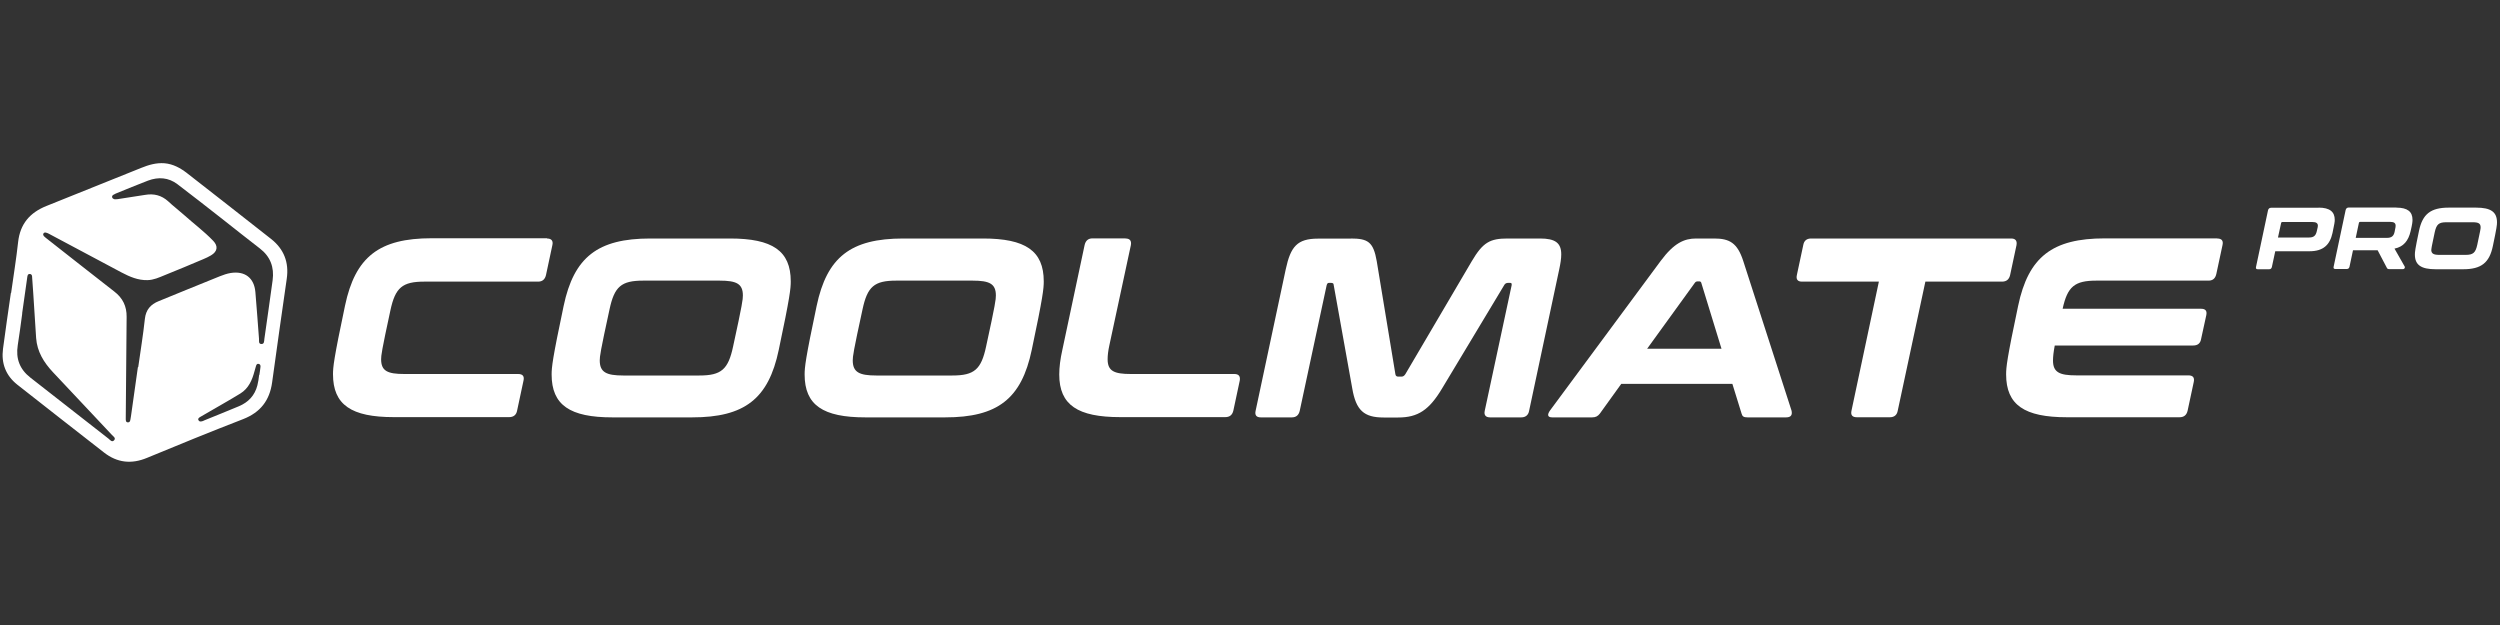
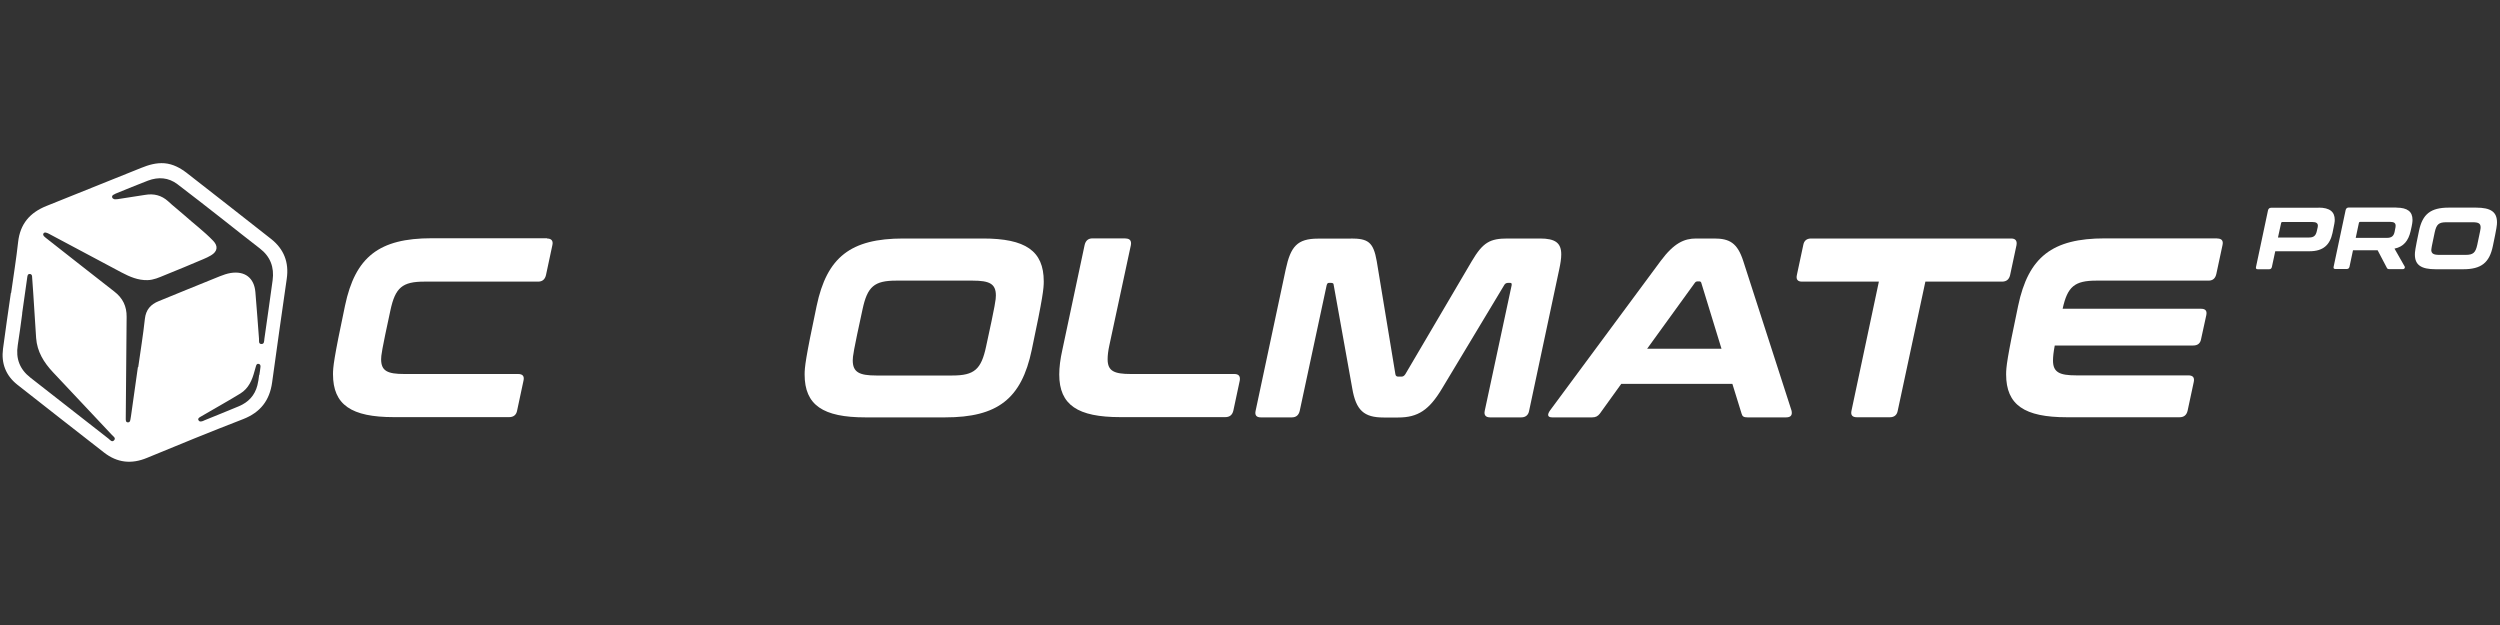
<svg xmlns="http://www.w3.org/2000/svg" id="Camada_3" data-name="Camada 3" viewBox="0 0 200 50">
  <rect x="0" y="0" width="200" height="50" fill="#333333" stroke="none" />
  <defs>
    <style>
      .cls-1 {
        fill: #fff;
        stroke-width: 0px;
      }
    </style>
  </defs>
  <path class="cls-1" d="M.89,23.43c.19-1.36.41-2.71.56-4.07.16-1.45.94-2.35,2.26-2.88,2.53-1.01,5.06-2.04,7.59-3.05.59-.24,1.2-.42,1.86-.37.69.06,1.27.38,1.8.79,2.24,1.75,4.49,3.5,6.72,5.26,1.03.81,1.45,1.87,1.26,3.19-.4,2.76-.79,5.53-1.17,8.29-.2,1.45-.94,2.4-2.32,2.94-2.58,1-5.14,2.04-7.69,3.1-1.25.52-2.39.39-3.44-.43-2.32-1.81-4.63-3.61-6.94-5.43-.92-.73-1.29-1.71-1.14-2.86.19-1.49.42-2.98.63-4.47h0ZM11.06,29.36c.18-1.28.39-2.56.53-3.85.08-.73.46-1.16,1.11-1.42.77-.31,1.54-.63,2.3-.94.86-.35,1.72-.7,2.59-1.05.28-.11.56-.21.86-.26,1.13-.18,1.88.38,1.98,1.52.11,1.24.19,2.49.29,3.74.01.16-.05.41.18.42.25.02.23-.24.25-.41.22-1.56.45-3.13.66-4.69.14-1.04-.18-1.9-1.03-2.55-1-.77-1.98-1.55-2.97-2.33-1.2-.94-2.4-1.88-3.61-2.8-.72-.55-1.54-.6-2.36-.29-.87.33-1.73.69-2.59,1.04-.07.03-.13.06-.19.1-.06.04-.11.1-.09.19.02.08.08.12.15.15.1.03.2,0,.3,0,.73-.11,1.46-.22,2.19-.34.7-.12,1.31.03,1.85.52.39.37.82.69,1.22,1.05.79.71,1.64,1.34,2.37,2.1.42.43.35.86-.17,1.17-.2.11-.4.22-.61.3-1.03.44-2.07.87-3.11,1.29-.44.18-.87.38-1.36.39-.76.02-1.42-.27-2.07-.61-1.94-1.03-3.88-2.07-5.82-3.1-.07-.04-.15-.07-.23-.09-.08-.02-.17-.01-.21.08-.04.08,0,.15.04.2.08.08.18.16.27.23,1.79,1.4,3.57,2.81,5.36,4.2.68.52,1,1.18.99,2.03-.02,1.93-.03,3.87-.05,5.8,0,.78-.01,1.57-.02,2.35,0,.13,0,.28.17.29.17,0,.19-.14.21-.27.02-.08.02-.16.04-.24.18-1.3.37-2.6.55-3.9ZM1.78,25.07c-.12.85-.22,1.7-.36,2.55-.17,1.07.16,1.92,1,2.58,2.09,1.63,4.18,3.27,6.27,4.9.12.1.27.31.44.12.16-.18-.07-.31-.17-.42-1.57-1.68-3.14-3.35-4.72-5.02-.73-.78-1.27-1.64-1.35-2.74-.08-1.19-.15-2.38-.23-3.58-.03-.43-.06-.86-.09-1.28,0-.12-.02-.25-.18-.26-.18-.01-.19.14-.21.26-.01.07-.02.14-.03.22-.13.89-.25,1.79-.38,2.68ZM20.75,29.99c.03-.22.07-.43.09-.65.01-.11-.03-.21-.15-.23-.12-.03-.18.06-.21.17-.04.14-.08.28-.12.42-.19.71-.47,1.37-1.13,1.78-.45.28-.91.54-1.37.81-.61.36-1.23.71-1.85,1.07-.1.06-.2.13-.13.26.06.12.18.11.29.08.05-.01.1-.03.15-.06.93-.38,1.86-.75,2.79-1.14.76-.32,1.27-.86,1.48-1.67.07-.28.11-.55.14-.83Z" />
  <g>
    <path class="cls-1" d="M43.76,19.08c.35,0,.51.18.43.53l-.51,2.39c-.08.35-.29.53-.63.53h-9.1c-1.76,0-2.33.47-2.72,2.31-.7,3.23-.74,3.6-.74,3.9,0,.94.51,1.18,1.86,1.18h9.1c.37,0,.51.18.43.53l-.51,2.39c-.06.35-.29.53-.63.53h-9.24c-3.39,0-4.86-.98-4.86-3.43,0-.57.06-1.23.96-5.48.82-3.92,2.74-5.4,6.93-5.4h9.24Z" />
-     <path class="cls-1" d="M58.4,19.08c3.39,0,4.86.98,4.86,3.43,0,.57-.06,1.23-.96,5.48-.82,3.92-2.74,5.4-6.93,5.4h-6.38c-3.39,0-4.86-.98-4.86-3.43,0-.57.06-1.23.96-5.48.82-3.92,2.74-5.4,6.93-5.4h6.38ZM47.98,28.83c0,.94.51,1.21,1.88,1.21h6.09c1.76,0,2.31-.49,2.7-2.33.74-3.39.78-3.76.78-4.07,0-.94-.51-1.19-1.86-1.19h-6.11c-1.76,0-2.31.47-2.7,2.31-.74,3.39-.78,3.76-.78,4.07Z" />
    <path class="cls-1" d="M78.64,19.08c3.39,0,4.86.98,4.86,3.43,0,.57-.06,1.23-.96,5.48-.82,3.92-2.74,5.4-6.93,5.4h-6.38c-3.39,0-4.86-.98-4.86-3.43,0-.57.06-1.23.96-5.48.82-3.92,2.74-5.4,6.93-5.4h6.38ZM68.22,28.83c0,.94.51,1.21,1.88,1.21h6.09c1.76,0,2.31-.49,2.7-2.33.74-3.39.78-3.76.78-4.07,0-.94-.51-1.19-1.86-1.19h-6.11c-1.76,0-2.31.47-2.7,2.31-.74,3.39-.78,3.76-.78,4.07Z" />
    <path class="cls-1" d="M90.04,19.08c.35,0,.49.18.43.53l-1.72,8.01c-.1.45-.14.82-.14,1.12,0,.94.51,1.18,1.86,1.18h8.28c.35,0,.49.18.43.53l-.51,2.39c-.08.35-.29.53-.65.53h-8.4c-3.39,0-4.88-.96-4.88-3.41,0-.57.08-1.23.25-1.98l1.78-8.38c.08-.35.29-.53.63-.53h2.66Z" />
    <path class="cls-1" d="M108.05,19.08c1.39,0,1.82.27,2.09,1.82l1.49,9.03c.02.14.1.2.23.2h.26c.12,0,.22-.06.31-.2l5.31-9.03c.9-1.53,1.47-1.82,2.88-1.82h2.58c1.22,0,1.7.35,1.7,1.27,0,.33-.06.72-.16,1.19l-2.41,11.32c-.06.35-.29.53-.63.53h-2.49c-.35,0-.51-.18-.43-.53l2.15-10.03c.02-.14,0-.2-.12-.2h-.16c-.12,0-.22.04-.29.14l-4.99,8.3c-1.04,1.74-1.94,2.33-3.52,2.33h-1.16c-1.57,0-2.21-.57-2.51-2.33l-1.49-8.3c0-.1-.08-.14-.22-.14h-.16c-.1,0-.14.06-.18.2l-2.15,10.03c-.08.35-.29.53-.63.53h-2.49c-.35,0-.49-.18-.41-.53l2.41-11.32c.39-1.82.92-2.45,2.58-2.45h2.66Z" />
    <path class="cls-1" d="M137.13,19.08c1.23,0,1.86.35,2.33,1.8l3.86,11.96c.08.33-.02.55-.43.55h-3.09c-.31,0-.41-.08-.47-.29l-.74-2.39h-8.89l-1.72,2.39c-.16.2-.33.29-.61.29h-3.19c-.39,0-.41-.22-.18-.55l8.85-11.96c1.06-1.43,1.88-1.8,2.84-1.8h1.43ZM131.75,27.9h5.97l-1.61-5.25c-.02-.1-.08-.14-.18-.14h-.12c-.1,0-.18.04-.24.14l-3.8,5.25Z" />
    <path class="cls-1" d="M160.89,19.08c.35,0,.49.18.43.53l-.51,2.39c-.08.35-.29.53-.65.53h-6.13l-2.21,10.32c-.06.35-.28.53-.63.53h-2.64c-.37,0-.51-.18-.43-.53l2.19-10.32h-6.15c-.35,0-.49-.18-.41-.53l.51-2.39c.06-.35.27-.53.63-.53h16Z" />
    <path class="cls-1" d="M177.37,19.08c.37,0,.51.18.43.53l-.49,2.29c-.08.37-.28.55-.63.55h-8.97c-1.74,0-2.31.47-2.7,2.25h11.06c.37,0,.51.16.43.53l-.41,1.88c-.06.37-.29.53-.63.53h-11.08c-.1.53-.14.9-.14,1.2,0,.94.51,1.19,1.86,1.19h8.97c.35,0,.51.16.43.53l-.49,2.29c-.08.35-.29.53-.65.53h-9.01c-3.39,0-4.86-.98-4.86-3.43,0-.57.06-1.23.96-5.48.82-3.92,2.74-5.4,6.93-5.4h9.01Z" />
    <path class="cls-1" d="M185.49,16.61c.9,0,1.29.34,1.29.98,0,.14-.02.3-.18,1.05-.21.95-.74,1.46-1.84,1.46h-2.74l-.27,1.26c-.03.12-.1.18-.22.18h-.91c-.12,0-.17-.06-.14-.18l.96-4.53c.03-.14.12-.21.26-.21h3.8ZM182.24,19h2.49c.38,0,.53-.16.61-.49.08-.33.09-.39.09-.45,0-.2-.13-.3-.44-.3h-2.39c-.06,0-.1.03-.11.08l-.25,1.15Z" />
    <path class="cls-1" d="M191.71,16.61c.9,0,1.29.33,1.29.97,0,.15-.01.31-.15.91-.18.77-.56,1.25-1.29,1.4l.82,1.44c.03.06,0,.2-.15.2h-1.08c-.13,0-.17-.04-.2-.1l-.74-1.41h-1.97l-.28,1.32c-.03.12-.1.18-.22.18h-.91c-.12,0-.17-.06-.14-.18l.96-4.53c.03-.14.12-.21.26-.21h3.8ZM188.46,19.03h2.49c.38,0,.55-.15.62-.49.08-.37.08-.43.08-.48,0-.21-.12-.31-.44-.31h-2.39c-.06,0-.1.03-.11.09l-.25,1.18Z" />
    <path class="cls-1" d="M198.09,16.61c1.17,0,1.67.34,1.67,1.18,0,.2-.02.42-.33,1.89-.28,1.35-.94,1.86-2.38,1.86h-2.19c-1.17,0-1.67-.34-1.67-1.18,0-.2.02-.42.33-1.89.28-1.35.94-1.86,2.38-1.86h2.19ZM194.5,19.97c0,.32.18.42.65.42h2.1c.6,0,.79-.17.93-.8.25-1.17.27-1.29.27-1.4,0-.32-.18-.41-.64-.41h-2.1c-.6,0-.79.16-.93.79-.25,1.17-.27,1.29-.27,1.4Z" />
  </g>
</svg>